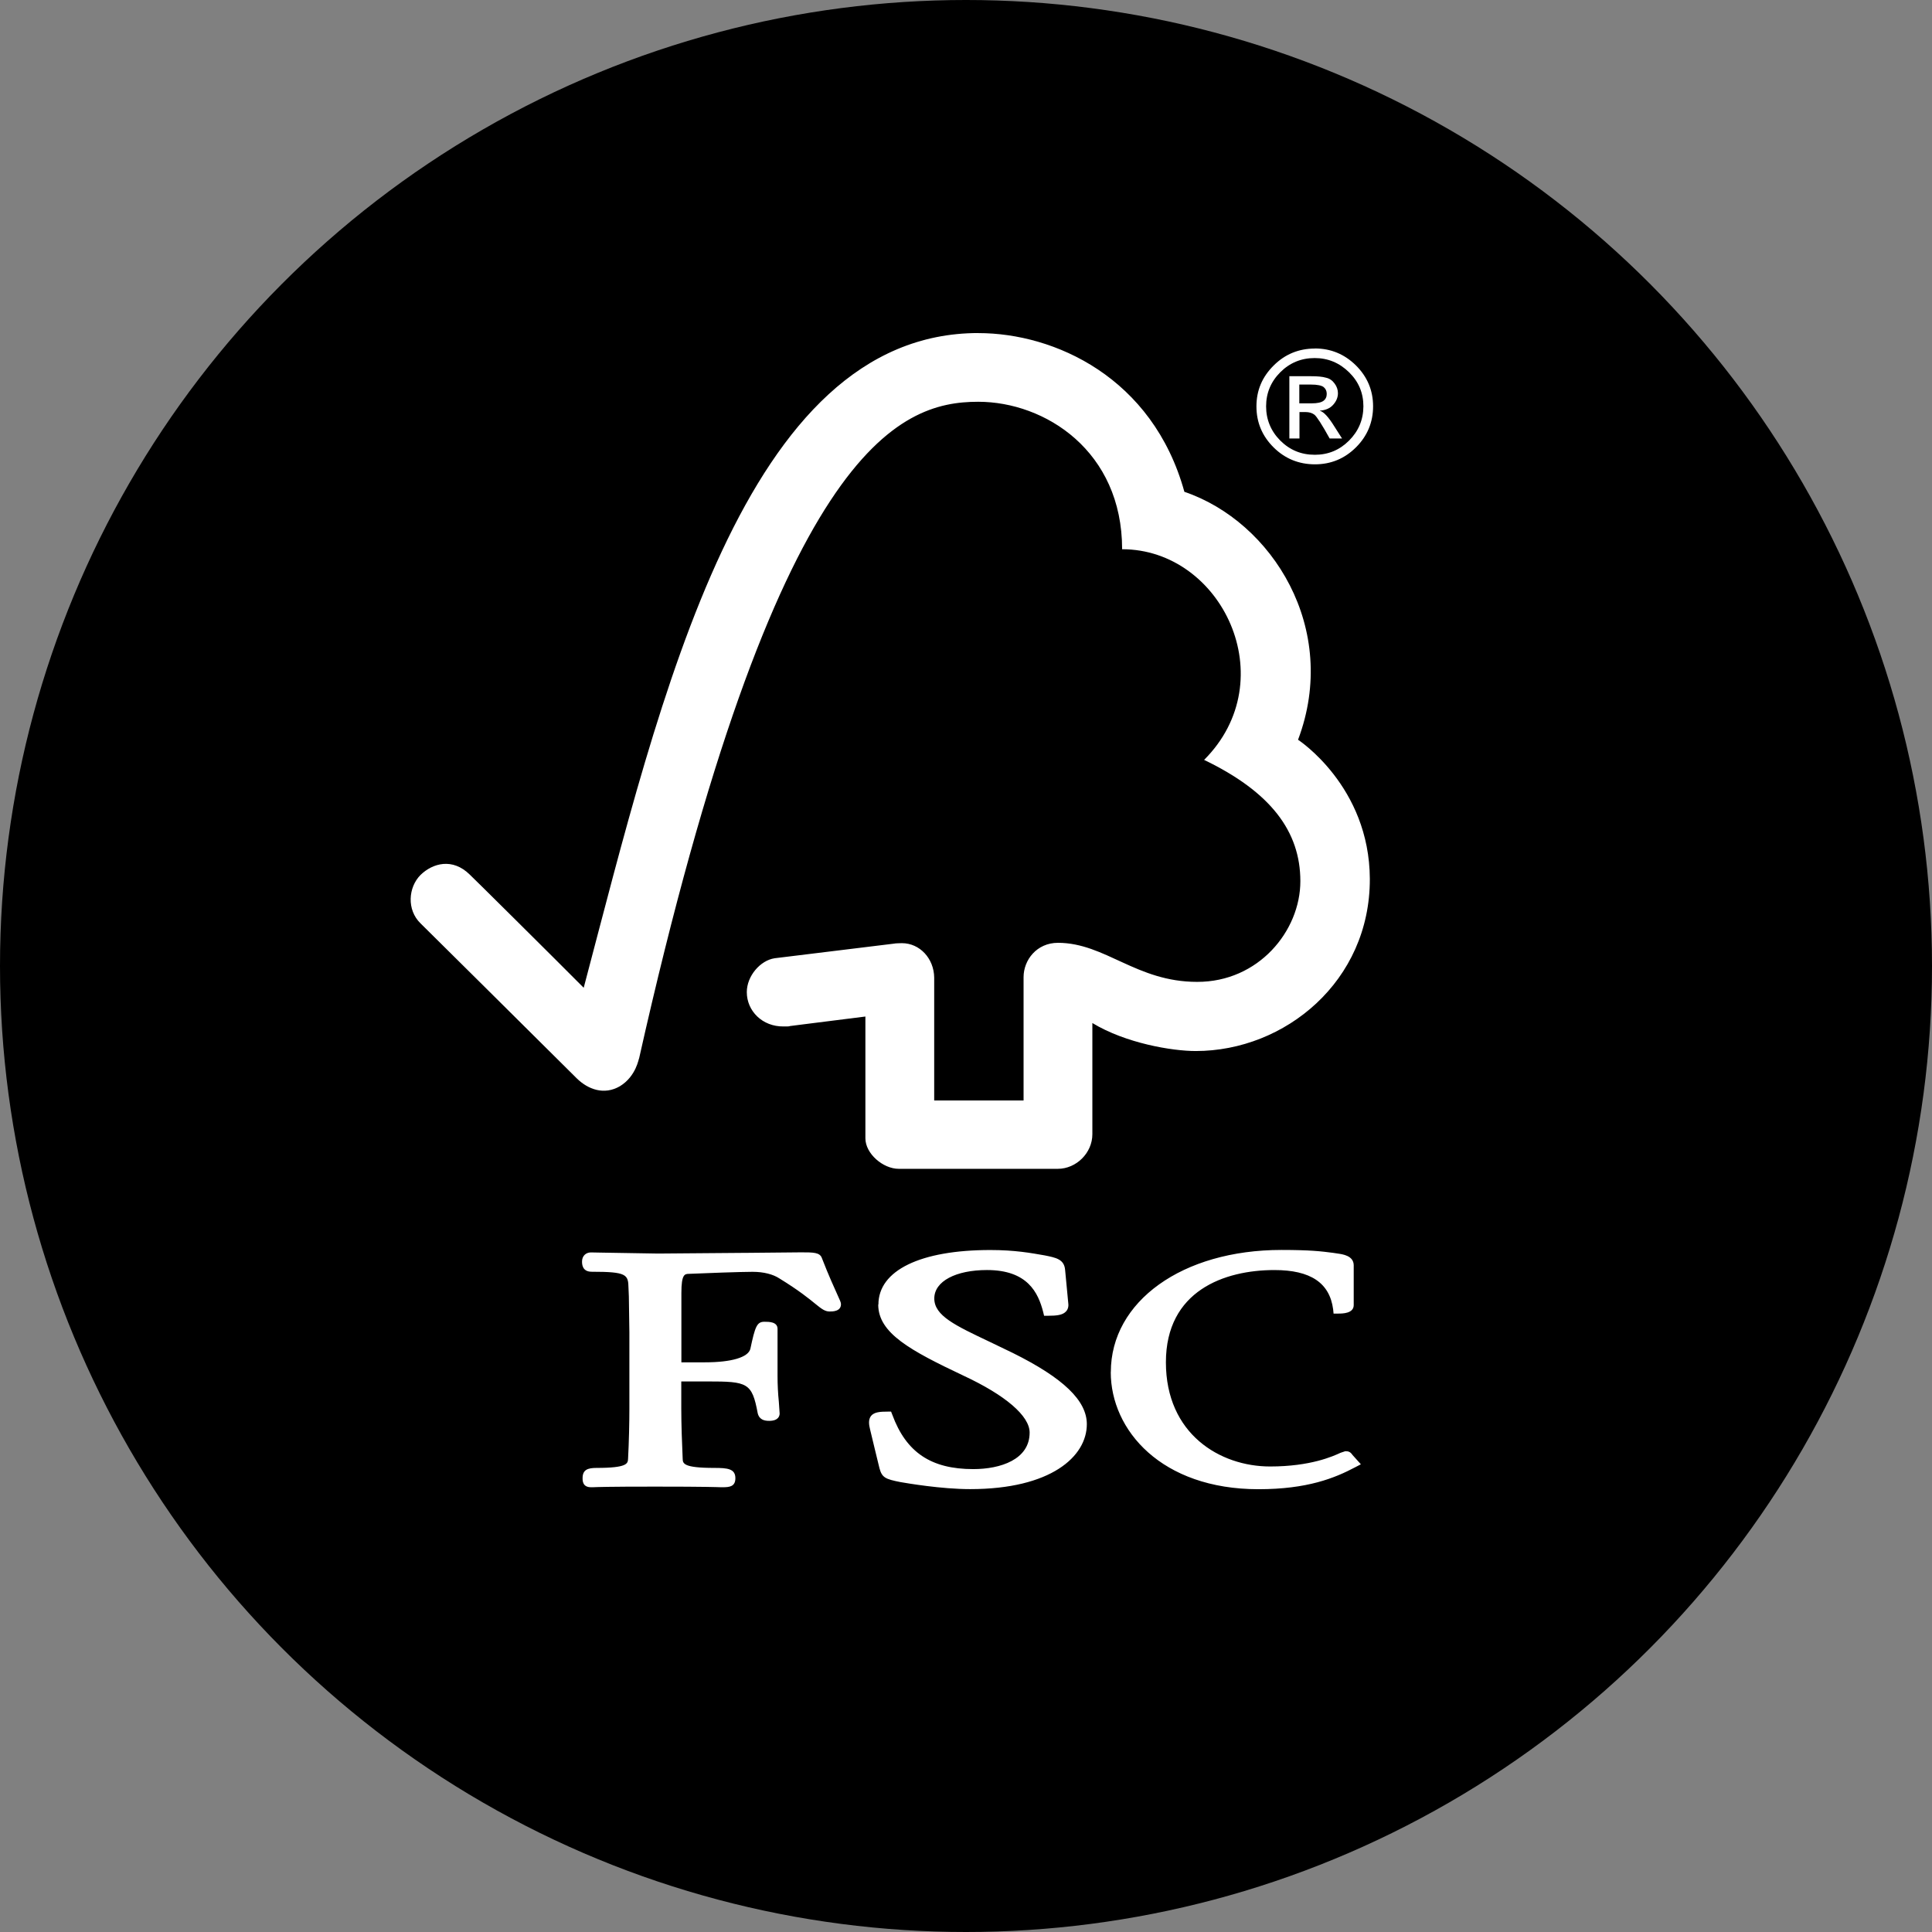
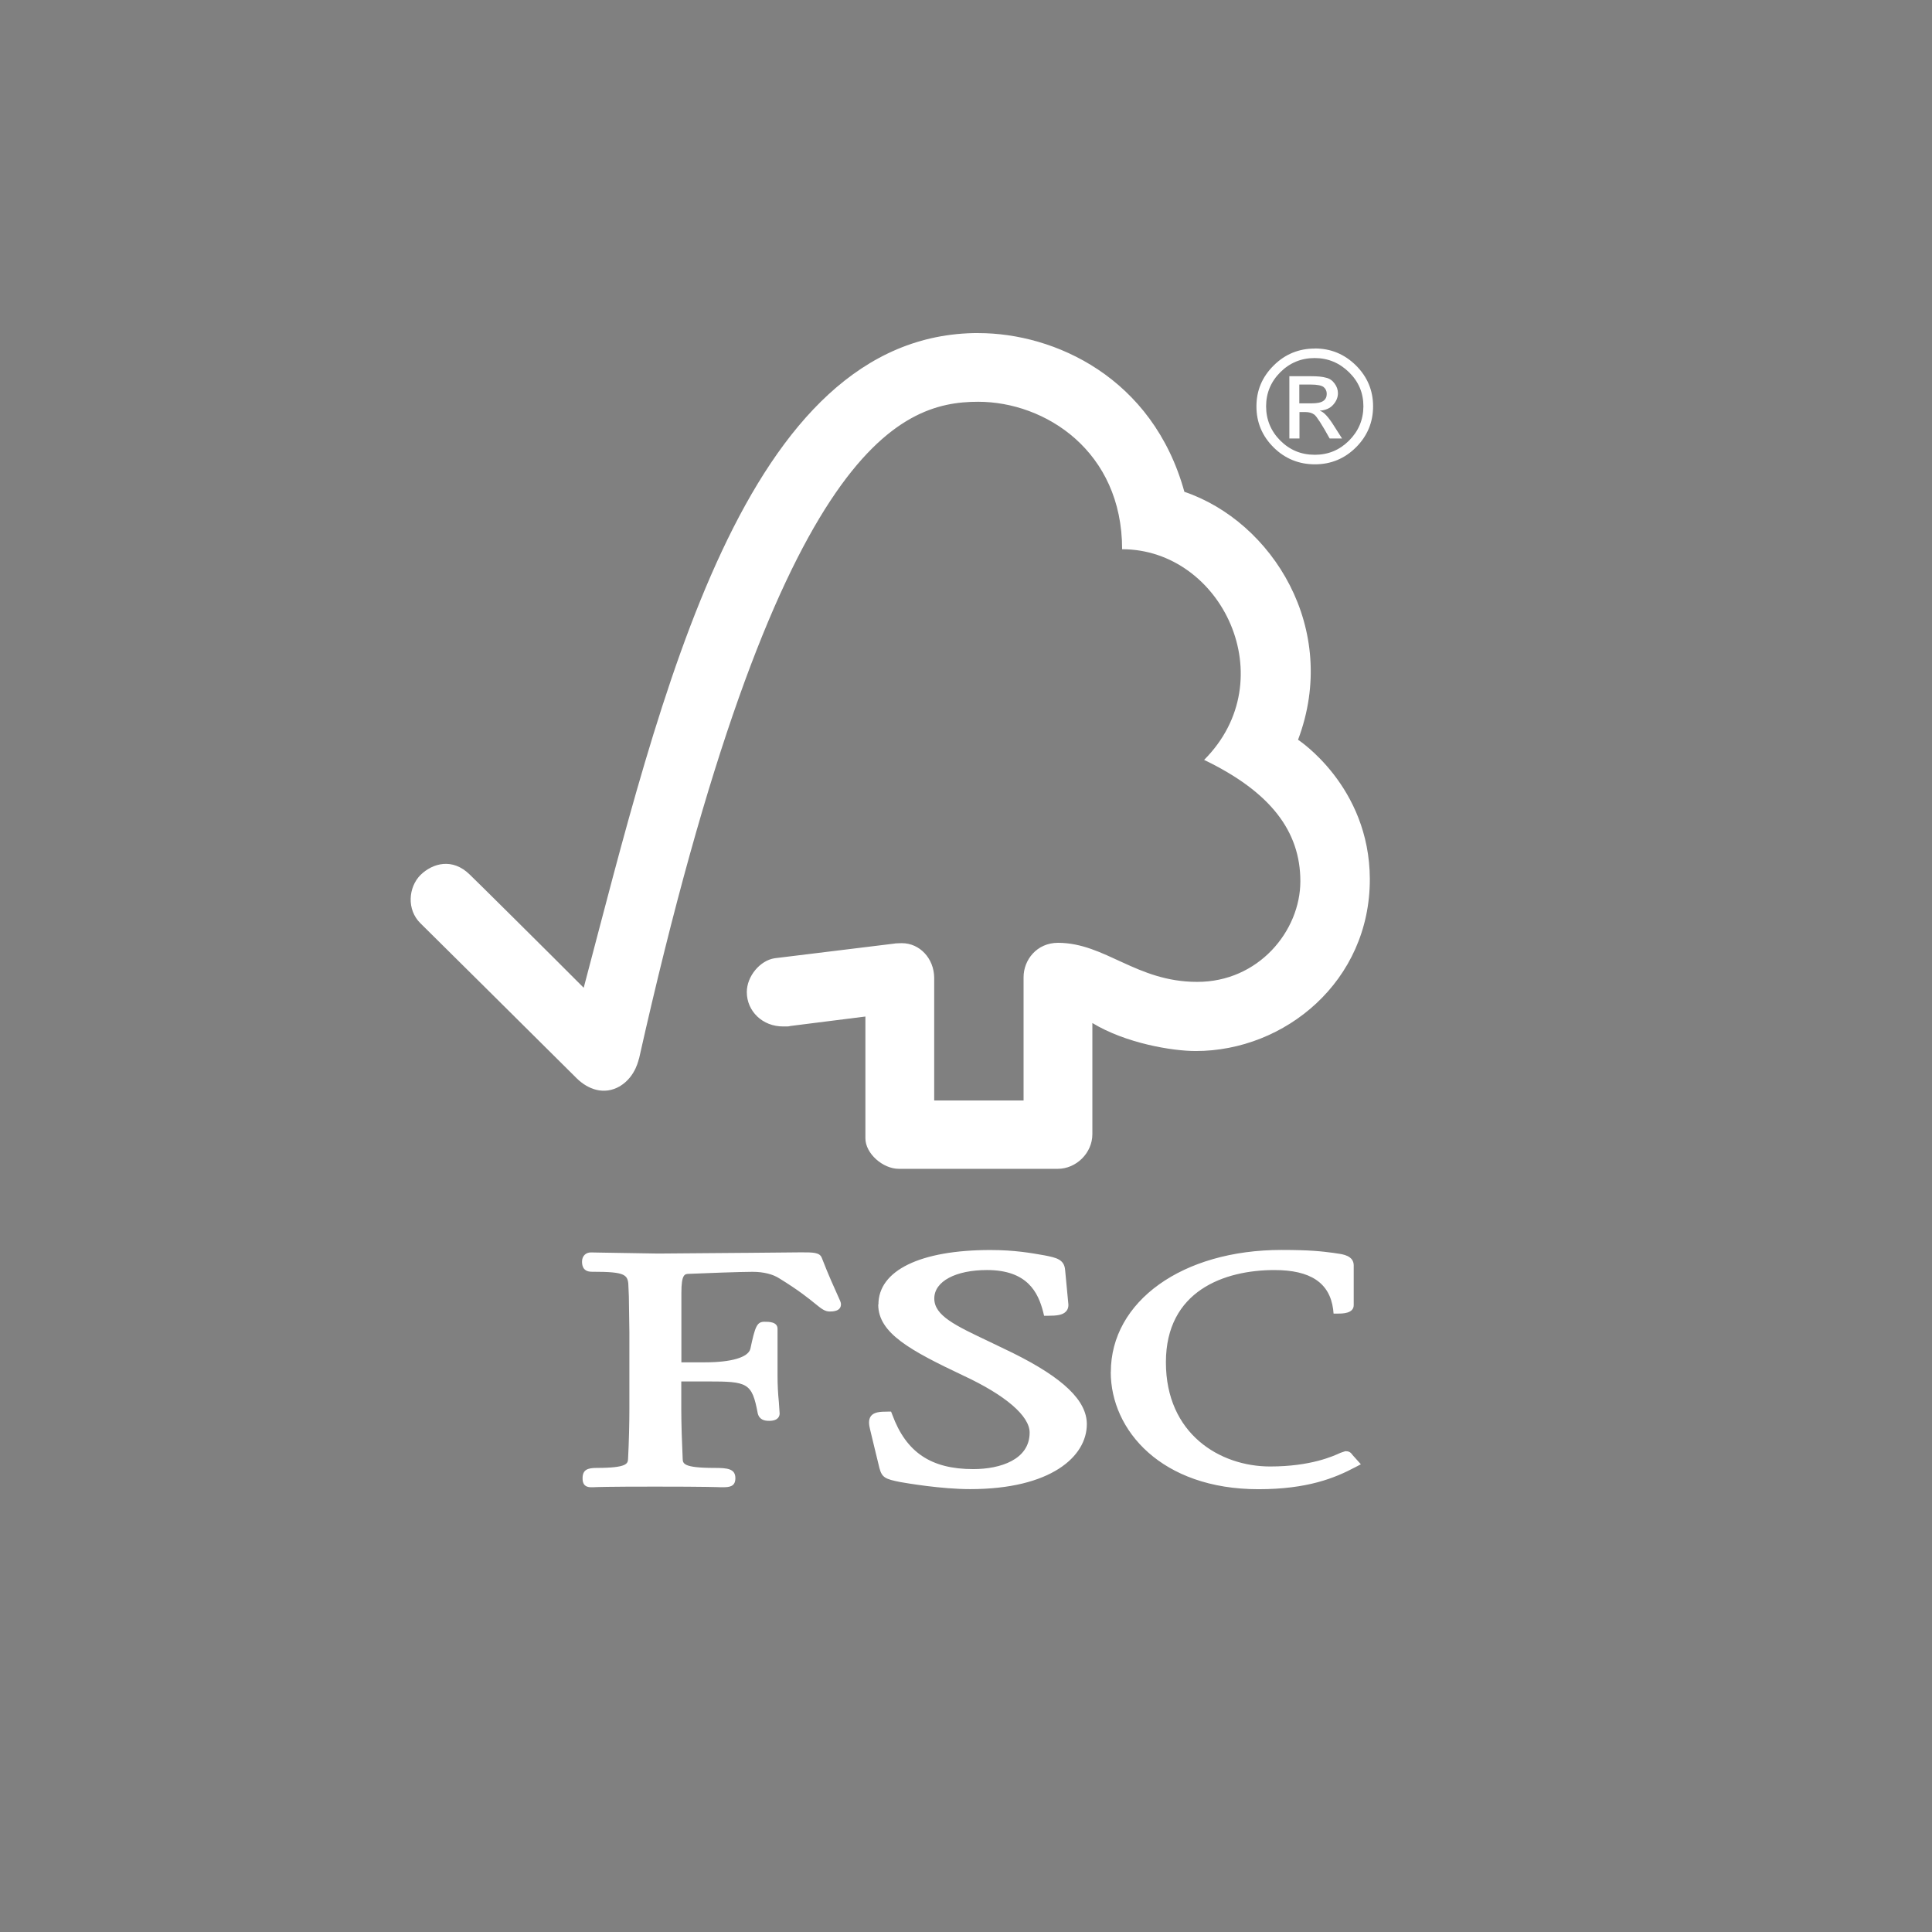
<svg xmlns="http://www.w3.org/2000/svg" id="Lag_2" viewBox="0 0 1843.84 1843.84">
  <rect x="0" y="0" width="1843.84" height="1843.84" fill="#808080" stroke="none" />
  <defs>
    <style>.cls-1{fill:#fff;}</style>
  </defs>
  <g id="Lag_2-2">
-     <circle cx="921.92" cy="921.92" r="921.92" />
    <path class="cls-1" d="m933.79,317.85c-224.01,0-303.09,346.31-376.72,624.85-26.61-26.8-108.64-108.15-108.73-107.99-16.46-16.25-35.44-10.97-47.02.34-11.67,11.73-13.35,33.17,0,46.16.68.59,111.08,110.08,149.28,148.11,10.49,10.22,25.77,16.17,40.98,7.37,15.78-9.63,17.96-26.73,18.39-26.73,130.81-583.05,247.68-626.52,323.59-626.52,63.81,0,137.36,46.91,137.36,140.73,95.21,0,154.82,124.4,78.25,201.05,63.48,30.58,91.85,68.19,91.85,115.77s-40.05,96.26-98.57,96.08c-58.01,0-87.48-37.11-132.66-37.28-20.48,0-32.92,16.5-32.92,32.76v117.7h-85.3v-117.28c-.25-18.35-13.85-32.84-30.81-32.84-.25,0-7.31.16-7.22.41l-114.27,13.99c-13.76,2.09-26.54,17.01-26.54,32.33,0,18.01,14.87,33.01,35.1,32.76,2.61,0,6.04,0,5.7-.34-.16,0,72.38-9.13,72.38-9.13v116.19c0,14.66,16.8,29.15,31.82,29.15h151.8c17.64,0,32.99-15.16,32.99-33.01v-106.14c31.74,19.27,75.99,26.73,98.65,26.73,85.22,0,166.41-66.6,166.16-164.28-.34-88.55-68.51-132.78-68.51-132.78,39.96-105.97-24.68-208.17-108.48-236.65-30.22-109.24-124.01-151.46-196.55-151.46m-95.63,927.1c0,27.39,30.72,43.9,81.28,67.85,40.14,18.69,63.22,38.45,63.22,54.37,0,25.72-27.79,34.85-53.81,34.85-40.3,0-64.06-16-77.24-51.85l-1.18-3.01h-3.27c-7.06,0-12.76.34-15.87,4.1-2.77,3.69-2.02,8.46-.84,13.16-.09-.09,8.9,36.77,8.9,36.77,2.43,8.97,5.63,10.39,20.07,13.23,6.29,1.09,38.87,6.7,66.5,6.7,76.99,0,111.33-31.08,111.33-61.99,0-22.45-22.34-43.98-70.61-67.94l-21.91-10.56c-32.99-15.66-53.06-24.96-53.06-41.46s20.73-27.14,50.29-27.14c38.62,0,48.86,21.45,53.65,40.12l.84,3.52h3.7c8.56,0,14.03-.67,17.21-4.1,1.84-1.93,2.61-4.69,2.18-7.79l-3.02-31.83c-.84-10.22-8.65-11.73-19.57-13.91-12.92-2.26-28.38-5.11-51.81-5.11-66.91,0-106.8,19.52-106.8,52.02m221.74,64.5c0,55.46,48.36,111.75,140.97,111.75,46.68,0,72.88-10.64,92.44-21.02l5.29-2.76-8.56-9.55.5.5c-2.09-2.85-3.7-3.44-6.81-3.44l-4.54,1.51c-7.06,3.26-28.47,13.07-67.25,13.07-47.86,0-99.41-31.08-99.41-99.43s55.92-88.04,103.6-88.04c34.33,0,52.65,12.14,56,37.45l.41,4.1h4.29c4.11,0,14.94,0,14.94-8.13v-37.86c0-9.38-10.74-10.64-15.28-11.31l-4.45-.67c-10.99-1.43-21.5-2.76-49.36-2.76-94.29,0-162.71,49-162.71,116.53m-348.77-113.76l-83.37.67-55.58-.92-8.47-.16c-4.95,0-8.47,3.52-8.47,8.63,0,2.35,0,9.81,9.24,9.81,33.58,0,34.85,2.68,35.1,15.5l.34,8.04.5,34.18v73.55c0,12.14-.41,31.58-1.25,47.16-.25,4.53-.41,8.79-30.06,8.79-8.4,0-13.35,1.68-13.35,9.81,0,2.43,0,8.63,8.06,8.63h1.84c3.52-.16,12.92-.59,59.36-.59,49.45,0,59.36.5,62.71.59h1.77c6.47,0,12.08-.59,12.08-8.63,0-9.04-7.47-9.81-20.07-9.81-29.81,0-30.06-4.28-30.22-8.72-.68-14.32-1.34-33.76-1.34-47.25v-26.55h25.02c38.21,0,42.48,1.09,47.94,30.41,1.59,6.37,6.72,7.2,10.92,7.2,8.99,0,9.99-4.85,9.99-7.04l-.75-10.97c-.84-8.21-1.25-16.5-1.25-24.71v-45.06c0-6.79-8.15-6.79-12.51-6.79-7.22,0-8.9,4.53-13.44,25.89-2.09,8.04-17.89,12.82-43.32,12.82h-22.5v-66.18c0-18.01,3.2-18.17,7.22-18.26,14.6-.67,50.04-1.93,60.71-1.93s19.48,2.35,25.43,6.2c18.98,11.64,28.63,19.6,34.51,24.38,5.7,4.6,8.99,7.29,13.6,7.29,2.77,0,10.83,0,10.83-6.95,0-1.68-.75-3.26-3.36-8.97-3.02-6.79-8.22-17.92-14.87-35.1-1.93-5.44-8.15-5.44-19.82-5.44l-52.97.5h-.16v-.02Zm528.7-810.74h11.76c5.38,0,9.15-.84,11.26-2.43s3.11-3.77,3.11-6.62-1.09-4.94-3.02-6.53c-2.02-1.51-6.04-2.35-12.08-2.35h-11.08v17.92h.09-.02Zm40.72,33.51h-11.83c-7.38-13.41-12.35-20.94-14.53-22.7-2.27-1.68-5.13-2.51-8.56-2.51h-5.7v25.21h-9.65v-59.4h20.73c6.22,0,10.83.41,14.28,1.43,3.36.75,6.04,2.6,8.15,5.53,2.09,2.76,3.2,5.95,3.2,9.22,0,4.02-1.52,7.7-4.54,11.06-2.93,3.35-7.13,5.19-12.67,5.62v.16c3.52.84,8.22,5.87,13.85,15l7.38,11.56h0l-.09-.16h-.01Zm-26.02,15.58c12.76,0,23.59-4.44,32.66-13.48,9.06-9.04,13.69-19.94,13.76-32.76,0-12.73-4.54-23.54-13.69-32.51-9.15-8.97-20.07-13.57-32.83-13.57s-23.76,4.53-32.74,13.48c-9.06,9.04-13.6,19.94-13.6,32.58s4.54,23.63,13.51,32.67c9.06,9.04,19.98,13.57,32.83,13.57m.25-101.45c15.12,0,28.13,5.37,39.05,16.08,10.99,10.89,16.46,23.96,16.46,39.12s-5.45,28.32-16.28,39.12c-10.83,10.81-23.93,16.25-39.21,16.25s-28.54-5.37-39.37-16.08c-10.99-10.89-16.46-23.96-16.46-39.21s5.45-28.14,16.46-39.04c10.83-10.81,24.02-16.17,39.37-16.17" />
  </g>
</svg>